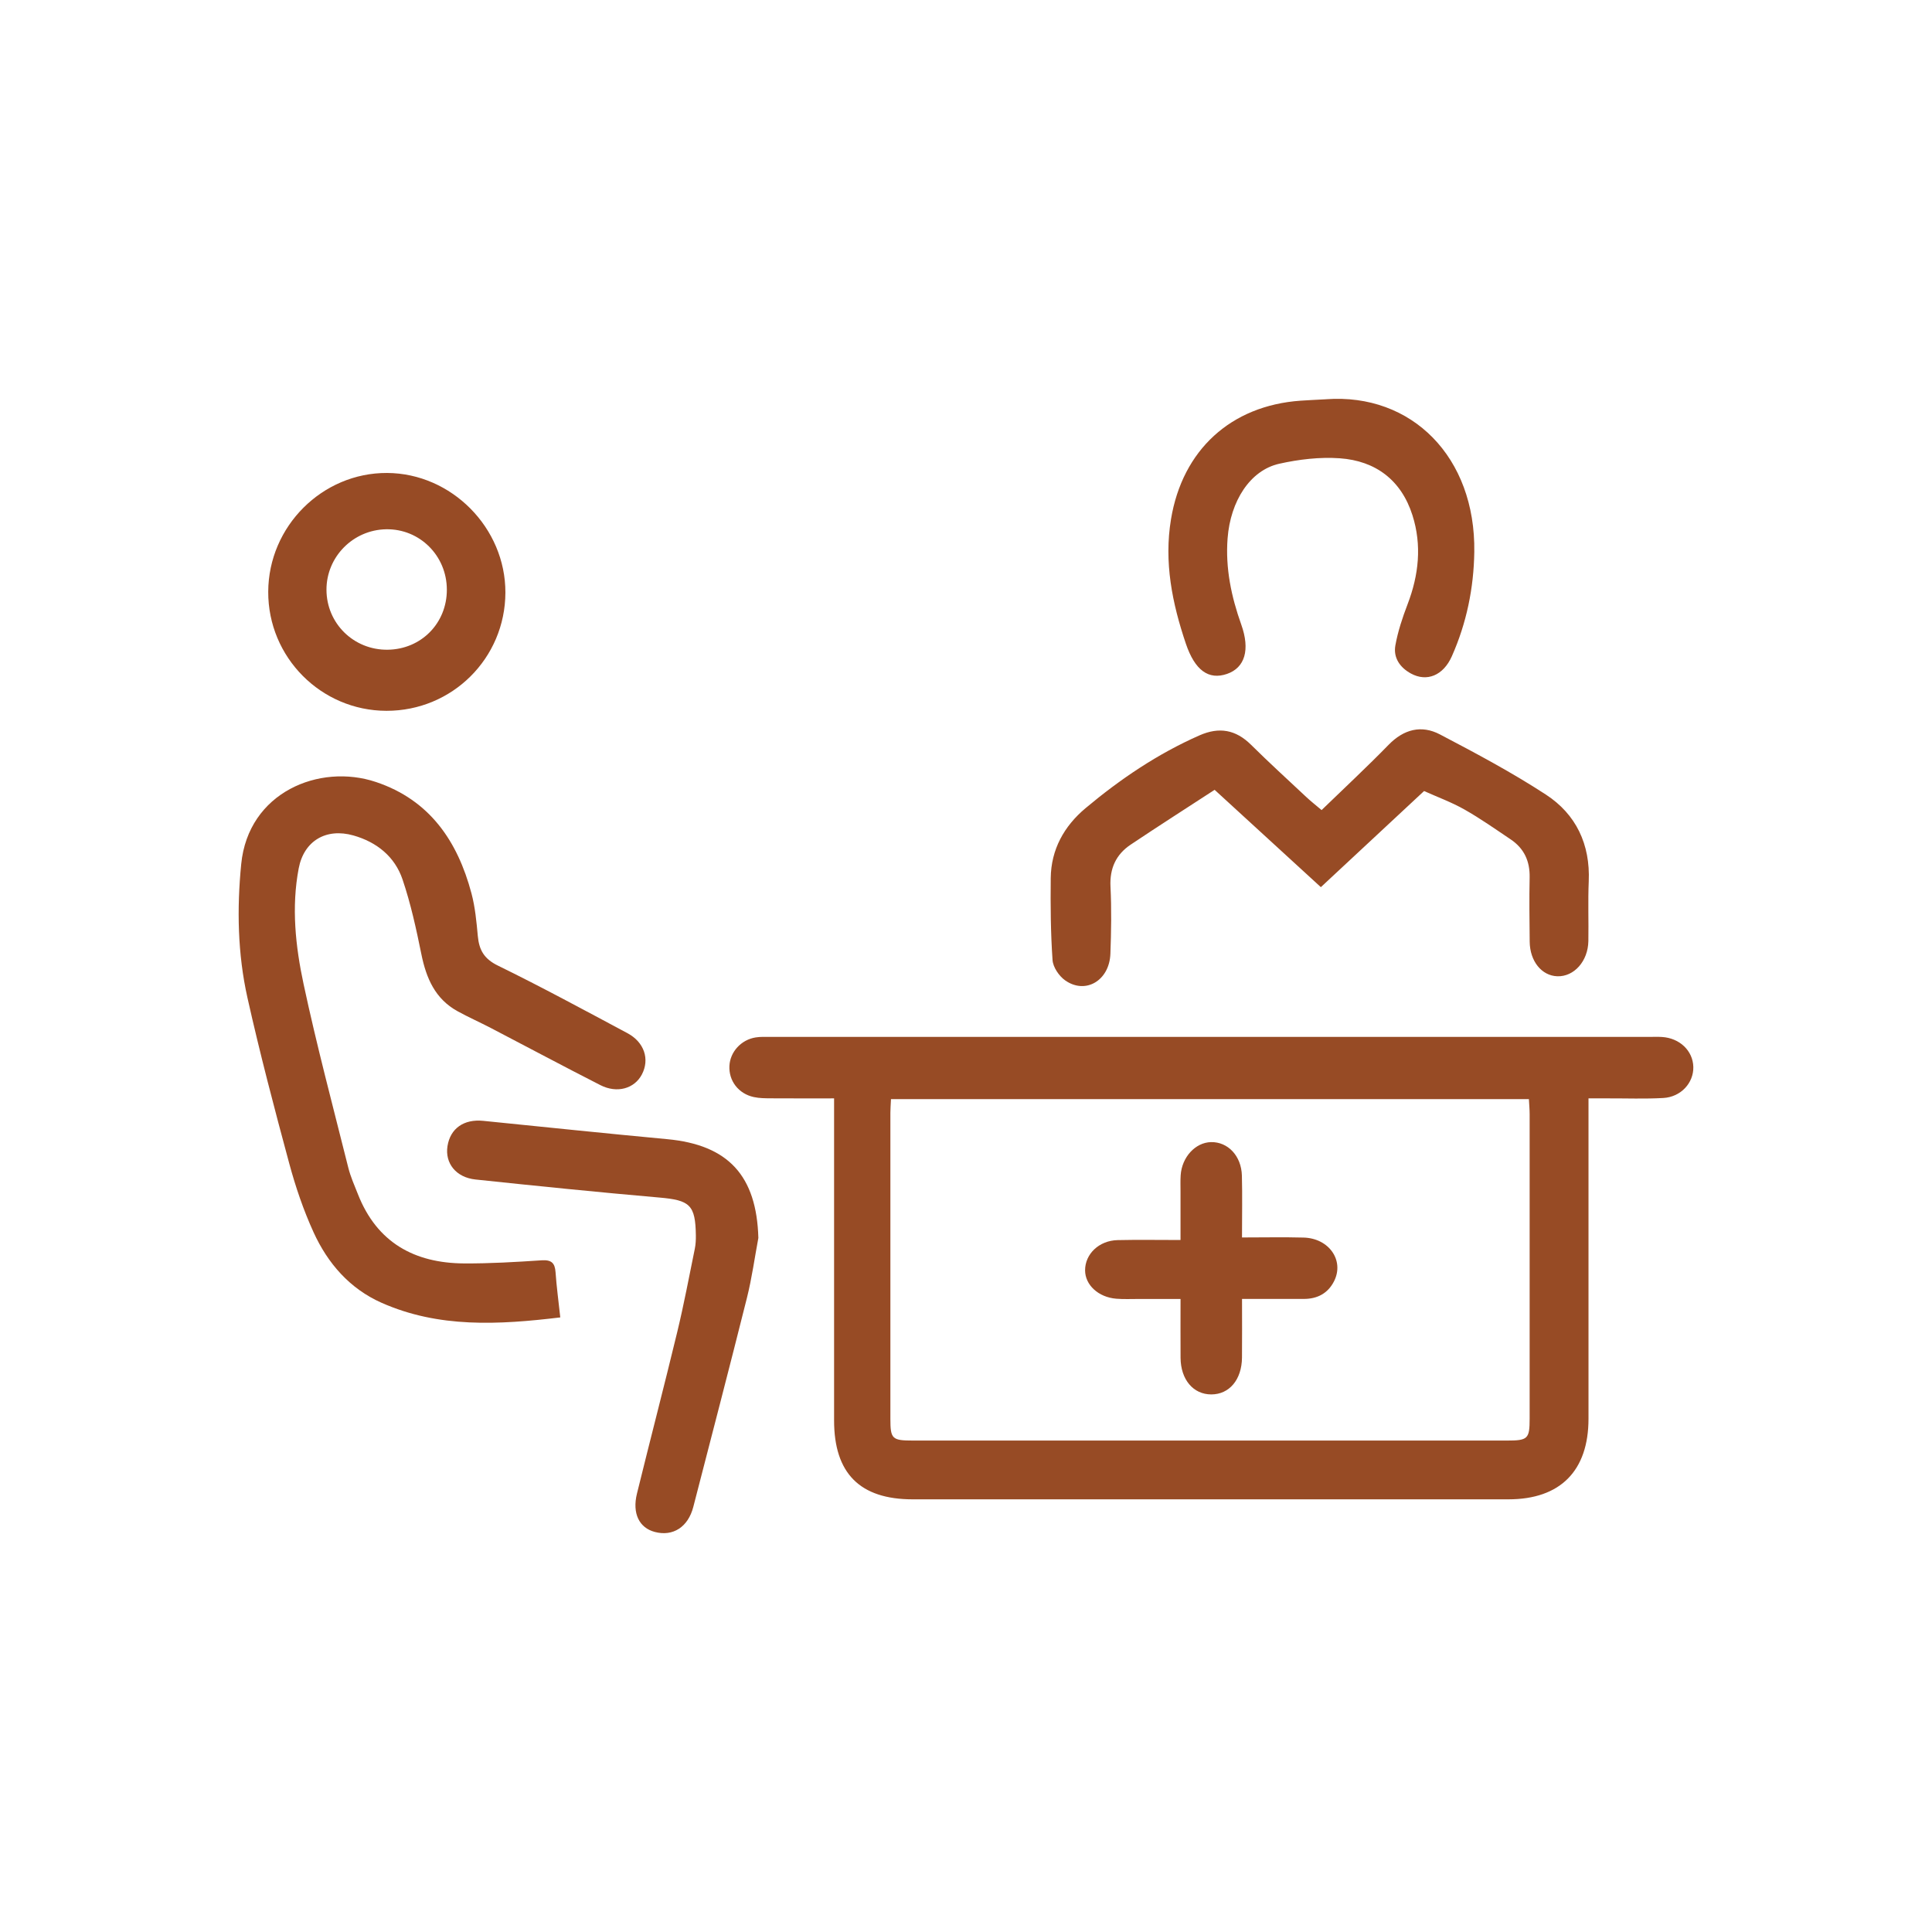
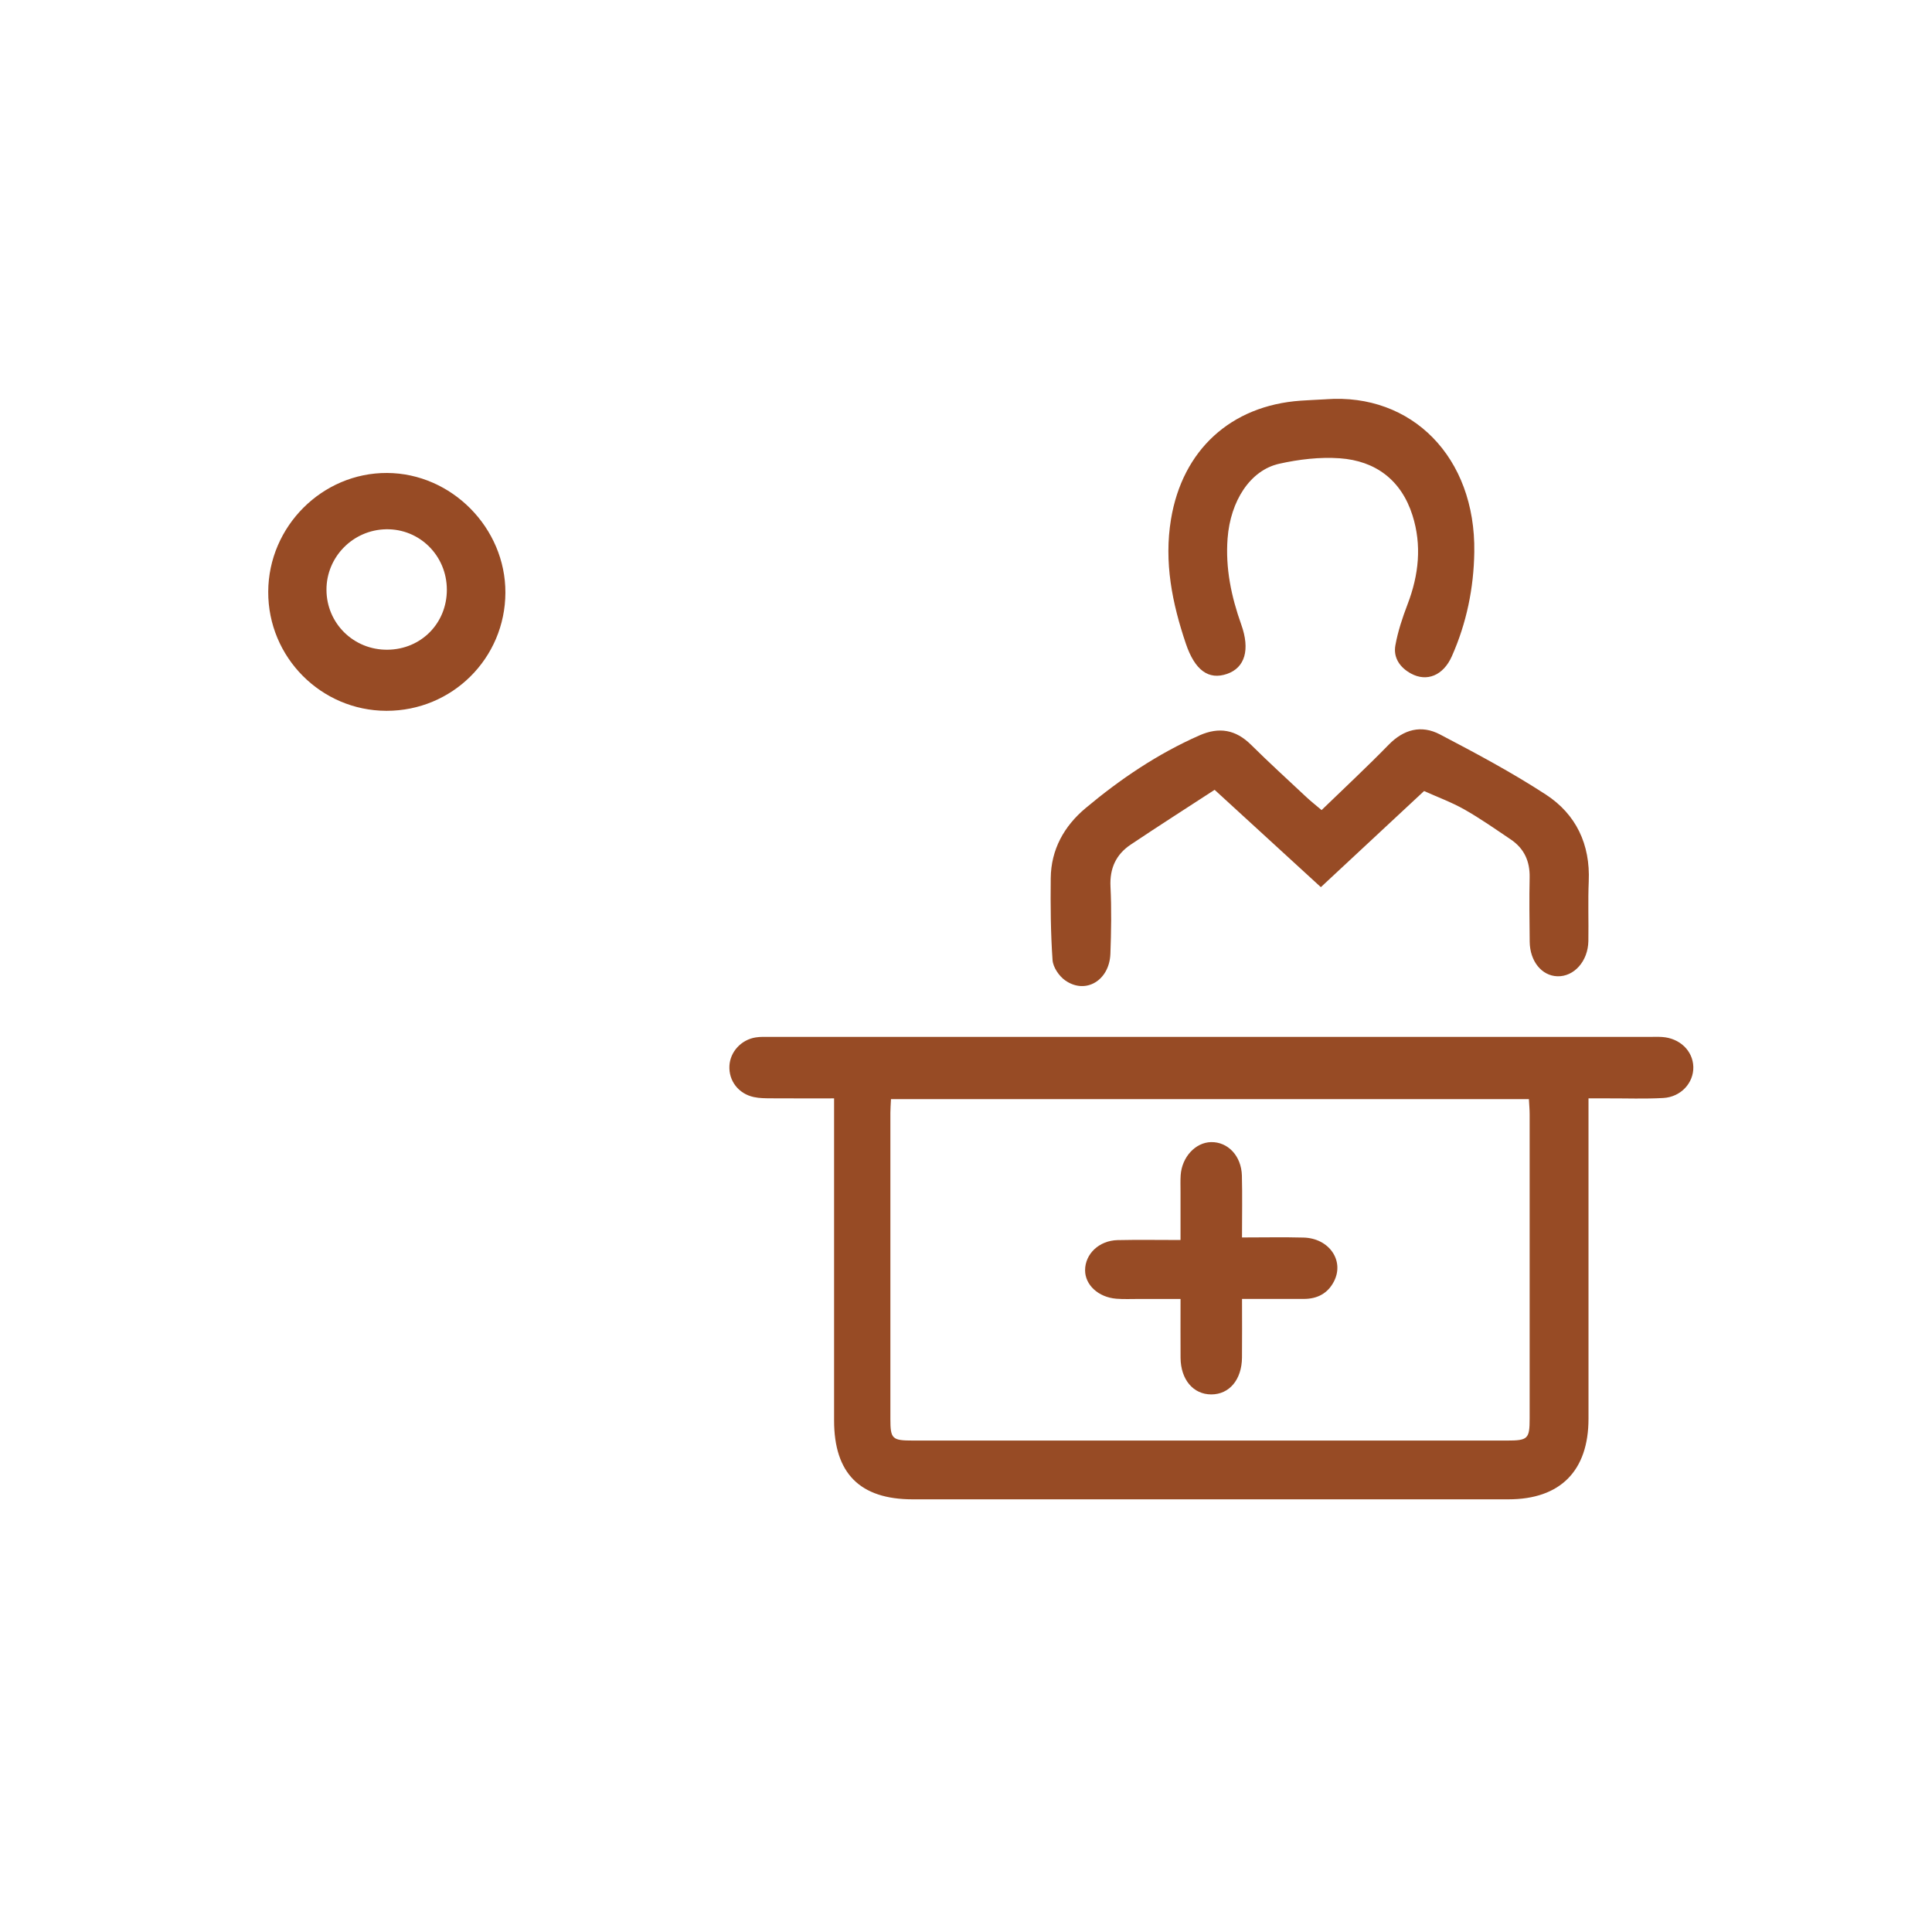
<svg xmlns="http://www.w3.org/2000/svg" viewBox="0 0 1080 1080">
  <defs>
    <style> .cls-1 { fill: #974b25; } </style>
  </defs>
  <g>
    <g id="Layer_1">
      <g>
        <path class="cls-1" d="M466.25,614c-12.28,0-23.62.05-34.95-.03-3.32-.02-6.72,0-9.94-.71-8.58-1.86-14.05-9.1-13.61-17.47.41-7.79,6.53-14.56,14.66-15.86,2.72-.44,5.55-.29,8.33-.29,163.88-.01,327.75-.01,491.63-.01,2.23,0,4.46-.09,6.68.05,9.91.61,17.3,7.7,17.53,16.73.22,8.92-6.93,16.83-16.81,17.38-10.26.57-20.58.18-30.87.21-3.28,0-6.56,0-10.92,0,0,4.03,0,7.27,0,10.5,0,56.2.02,112.4,0,168.61-.01,29.14-15.79,45.02-44.75,45.03-111.01.02-222.03.02-333.04,0-29.5,0-43.93-14.53-43.93-44.09,0-56.76,0-113.52,0-170.28,0-2.97,0-5.95,0-9.76ZM498.06,614.43c-.14,3.24-.33,5.43-.33,7.63-.01,57.02-.02,114.04,0,171.06,0,11.27.95,12.16,12.64,12.16,110.7.01,221.41.01,332.11,0,11.6,0,12.6-.96,12.6-12.22.02-56.74.01-113.49,0-170.23,0-2.69-.26-5.38-.42-8.4h-356.61Z" />
-         <path class="cls-1" d="M313.21,736.44c-34.52,4.15-67.94,6.01-99.94-8.19-17.82-7.91-30.06-22.05-37.98-39.39-5.61-12.29-10.03-25.27-13.56-38.33-8.32-30.8-16.45-61.69-23.41-92.82-5.48-24.53-5.94-49.64-3.48-74.67,3.94-40.19,43.75-56.48,75.32-45.9,30.05,10.07,45.63,33.05,53.4,62.27,2.05,7.72,2.81,15.83,3.54,23.82.72,7.78,3.47,12.75,11.21,16.53,24.44,11.95,48.38,24.95,72.39,37.76,9.5,5.07,12.59,14.61,8.1,23.14-4.15,7.88-13.83,10.69-23.16,5.94-20.54-10.46-40.87-21.33-61.31-31.98-6.15-3.2-12.5-6.01-18.57-9.35-12.52-6.89-17.49-18.46-20.21-31.87-2.85-14.06-5.93-28.2-10.52-41.76-4.33-12.8-14.4-20.91-27.48-24.62-15.21-4.31-27.65,2.98-30.58,18.42-4.12,21.67-1.8,43.45,2.72,64.6,7.36,34.44,16.46,68.52,25.01,102.71,1.27,5.08,3.46,9.95,5.4,14.86,10.61,26.94,31.49,38.49,59.35,38.65,14.43.08,28.88-.78,43.29-1.74,5.47-.36,7.46,1.42,7.82,6.7.55,8.01,1.64,15.98,2.64,25.21Z" />
        <path class="cls-1" d="M679,441.5c-15.85,10.32-31.5,20.31-46.92,30.64-8.22,5.5-11.81,13.27-11.31,23.5.62,12.48.41,25.03-.05,37.53-.55,14.95-13.88,22.88-25.27,14.88-3.43-2.41-6.79-7.36-7.07-11.37-1.06-15.22-1.17-30.54-1.01-45.81.17-16,7.47-29.05,19.45-39.09,19.43-16.29,40.34-30.41,63.69-40.7,11.03-4.86,20.27-3.22,28.85,5.27,10.07,9.96,20.54,19.53,30.89,29.21,2.6,2.43,5.41,4.63,8.53,7.28,12.8-12.41,25.42-24.13,37.43-36.46,8.51-8.74,18.35-11.27,28.72-5.84,20.11,10.53,40.23,21.26,59.22,33.63,16.9,11.01,24.87,27.84,23.97,48.53-.48,11.1-.02,22.24-.21,33.37-.19,11.27-8.01,19.97-17.34,19.67-8.76-.28-15.35-8.43-15.46-19.33-.11-11.96-.3-23.92-.03-35.87.2-9.12-3.07-16.26-10.59-21.31-8.53-5.73-16.95-11.68-25.88-16.73-7.18-4.06-15.03-6.93-22.54-10.31-19.27,17.94-38.17,35.54-57.7,53.73-19.37-17.75-38.75-35.51-59.39-54.41Z" />
        <path class="cls-1" d="M741.26,223.18c47.95-3.52,83.66,32.37,82.88,85.38-.3,20.18-4.32,39.78-12.56,58.32-4.76,10.72-13.95,14.47-22.84,9.63-6.15-3.35-9.96-8.83-8.72-15.74,1.41-7.82,3.96-15.52,6.82-22.97,6.27-16.38,8.06-33.02,2.73-49.78-6.22-19.58-20.56-30.42-40.63-31.84-11.19-.79-22.87.6-33.86,3.06-16.3,3.65-27.27,20.89-28.85,41.71-1.27,16.72,2.09,32.61,7.65,48.21,5.02,14.06,2.05,24.09-7.95,27.55-10.32,3.58-18-2.04-23.02-16.88-7.65-22.62-12.3-45.56-8.31-69.62,6.41-38.65,33.45-63.49,72.45-66.23,4.16-.29,8.33-.47,14.22-.79Z" />
-         <path class="cls-1" d="M423.93,692.02c-2.09,11.15-3.62,22.44-6.37,33.42-9.77,39.02-19.94,77.95-29.99,116.9-2.91,11.27-11.34,16.72-21.53,14.03-8.72-2.3-12.7-10.34-9.98-21.42,7.42-30.18,15.26-60.25,22.55-90.46,3.71-15.36,6.62-30.91,9.79-46.39.5-2.43.62-4.98.59-7.47-.23-17.11-3.35-19.71-20.37-21.19-34.3-2.99-68.57-6.47-102.81-10.09-10.95-1.16-17.16-9.16-15.66-18.66,1.57-9.92,9.18-15.23,20.01-14.13,34.26,3.46,68.51,7.04,102.79,10.24,34.17,3.18,50,20.43,50.98,55.22Z" />
        <path class="cls-1" d="M282.52,331.3c-.12,36.69-29.75,66.12-66.51,66.05-36.55-.07-66.21-29.95-66.07-66.57.14-36.53,30.2-66.57,66.45-66.39,36.05.18,66.25,30.73,66.13,66.91ZM249.79,329.61c-.03-19-15.21-34.08-33.97-33.74-18.46.33-33.34,15.41-33.32,33.77.02,18.85,15.24,33.79,34.19,33.56,18.76-.23,33.14-14.82,33.1-33.59Z" />
        <path class="cls-1" d="M694.3,726.13c0,11.75.09,22.28-.02,32.81-.13,12.31-7.08,20.54-17.16,20.55-10.07.01-17.1-8.3-17.18-20.47-.07-10.54-.01-21.08-.01-32.89-8.12,0-15.78.01-23.43,0-4.17,0-8.36.2-12.51-.14-10-.82-17.4-7.69-17.42-15.86-.02-9.15,7.79-16.66,18.18-16.9,11.35-.26,22.71-.06,35.17-.06,0-9.42,0-18.21,0-27,0-3.06-.12-6.13.08-9.18.67-10.17,8.24-18.36,16.98-18.54,9.44-.19,16.96,7.71,17.25,18.74.29,11.08.06,22.17.06,34.56,11.89,0,23.18-.24,34.45.06,14.21.39,22.84,12.81,17.03,24.36-3.44,6.84-9.37,9.96-17.01,9.94-11.08-.03-22.15,0-34.46,0Z" />
      </g>
    </g>
  </g>
</svg>